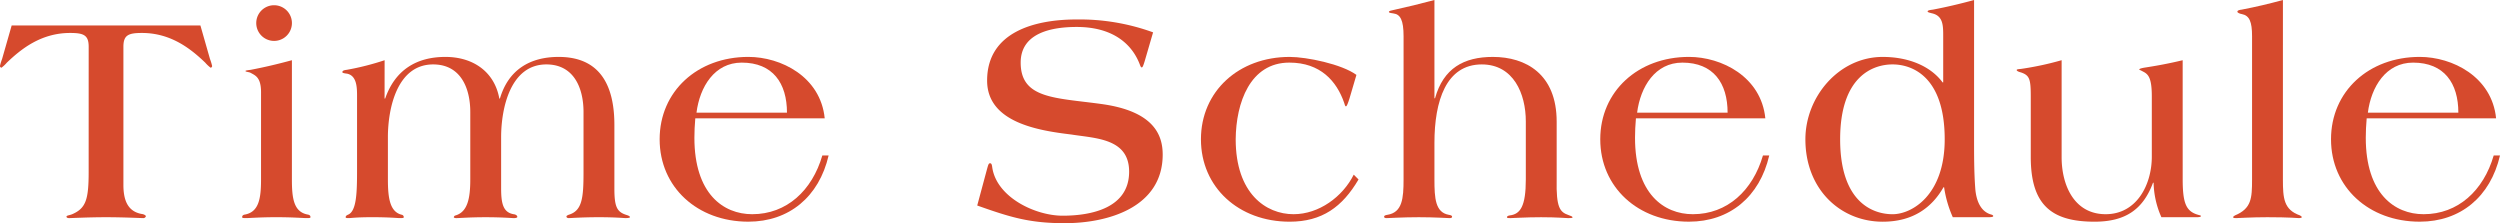
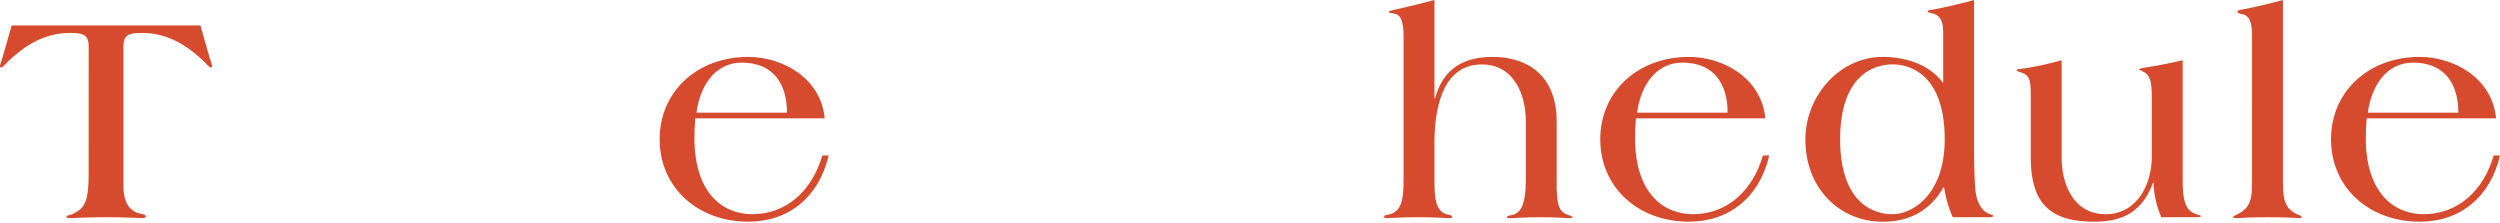
<svg xmlns="http://www.w3.org/2000/svg" id="グループ_4970" data-name="グループ 4970" width="693.85" height="61.946" viewBox="0 0 693.85 61.946">
  <path id="パス_12379" data-name="パス 12379" d="M1036.28,347.573c0-3.243-1.416-3.823-5.156-3.823-8.232,0-13.8,4.657-17.546,8.23a9.618,9.618,0,0,1-1.5,1.414.464.464,0,0,1-.414-.5,13.528,13.528,0,0,1,.58-1.911l2.663-9.313h52.384l2.661,9.313a13.616,13.616,0,0,1,.582,1.911.464.464,0,0,1-.416.5,9.627,9.627,0,0,1-1.5-1.414c-3.74-3.574-9.313-8.23-17.544-8.23-3.744,0-5.156.58-5.156,3.823v38.334c0,4.075,1.081,7.316,4.988,8.064.748.083,1.249.416,1.249.667a.746.746,0,0,1-.667.5c-.582,0-5.653-.249-10.394-.249s-9.644.249-10.226.249c-.5,0-.748-.166-.748-.414,0-.334.748-.334,1.578-.667,3.827-1.663,4.575-4.073,4.575-11.806Z" transform="translate(-1011.668 -334.603)" fill="#d64a2d" />
-   <path id="パス_12380" data-name="パス 12380" d="M1053.279,362.808c0-4.158-1.582-4.657-2.91-5.405-.5-.25-1.414-.25-1.414-.5,0-.166.915-.249,1.495-.333,3.91-.748,7.4-1.58,11.394-2.661V387c0,5.239.5,8.981,4.322,9.731.5.083.833.248.833.747,0,.249-.418.249-1.164.249-.833,0-3.827-.249-8.316-.249s-7.484.249-8.315.249c-.75,0-1.164,0-1.164-.249,0-.5.331-.663.832-.747,3.823-.75,4.407-4.492,4.407-9.731Zm-1.33-19.207a4.948,4.948,0,1,1,9.9,0,4.948,4.948,0,0,1-9.9,0Z" transform="translate(-980.829 -337.198)" fill="#d64a2d" />
-   <path id="パス_12381" data-name="パス 12381" d="M1074.807,357.953h.166c2.746-7.9,8.648-11.558,16.714-11.558,7.734,0,13.637,4.158,14.968,11.558h.167c2.326-7.9,8.232-11.558,16.3-11.558,7.567,0,15.467,3.409,15.467,18.876V382.9c0,4.987.665,6.484,3.243,7.318.5.164,1.081.331,1.081.663,0,.166-.665.249-1.164.249s-2.91-.249-7.484-.249c-4.489,0-7.9.249-8.315.249-.5,0-.666-.249-.666-.414,0-.251.251-.334.582-.5,3.742-1.081,4.158-4.575,4.158-11.725V361.7c0-6.652-2.661-13.222-10.311-13.222-10.06,0-12.556,12.307-12.556,20.207v14.136c0,4.158.5,6.736,3.494,7.233.664.085,1,.416,1,.748,0,.249-.582.333-.915.333-.584,0-3.326-.249-7.9-.249-4.49,0-7.236.249-8.149.249-.25,0-.665-.083-.665-.249a.605.605,0,0,1,.5-.5c3.326-1,4.074-4.74,4.074-9.979V361.7c0-6.652-2.661-13.222-10.309-13.222-10.064,0-12.556,12.307-12.556,20.207V380.4c0,5.239.58,9.064,3.908,9.814a.693.693,0,0,1,.5.663c0,.249-.414.249-1.164.249-.582,0-2.994-.249-7.565-.249-4.49,0-5.823.249-6.486.249-.582,0-.915,0-.915-.249,0-.333.25-.5.58-.663,2.5-.917,2.58-6.32,2.58-12.639V357.371c0-2.328,0-5.738-2.746-6.32-.58-.083-1.329-.166-1.329-.416,0-.5.665-.582,1.247-.665a73.8,73.8,0,0,0,10.476-2.661Z" transform="translate(-968.073 -330.598)" fill="#d64a2d" />
  <path id="パス_12382" data-name="パス 12382" d="M1120.636,363.442c-.164,1.913-.248,3.659-.248,5.405,0,15.467,7.981,21.2,16.047,21.2,9.563,0,16.629-6.569,19.458-16.3h1.746c-2.663,11.473-10.978,18.375-22.285,18.375-14.136,0-24.612-9.563-24.612-22.866s10.476-22.867,24.612-22.867c9.064,0,20.04,5.488,21.2,17.047Zm25.445-1.58c0-8.149-3.908-13.887-12.556-13.887-7.567,0-11.642,6.735-12.556,13.887Z" transform="translate(-927.664 -330.598)" fill="#d64a2d" />
-   <path id="パス_12383" data-name="パス 12383" d="M1204.923,352.329c-.414,1.329-.58,1.744-.832,1.744-.166,0-.25-.164-.414-.5-2.079-5.821-7.4-10.725-17.629-10.725-6.652,0-15.548,1.5-15.548,9.894,0,10.062,9.561,9.729,22.284,11.475,14.885,2,17.13,8.814,17.13,14.053,0,14.635-15.134,19.041-27.192,19.041-9.812,0-15.134-1.663-24.281-4.906l2.663-9.894c.414-1.5.5-1.829.915-1.829s.5.5.581,1.081c1.164,8.315,11.893,13.469,19.541,13.469,8.066,0,18.46-2.162,18.46-12.222,0-9.23-9.232-9.23-16.049-10.311-8.9-1.081-23.365-3.243-23.365-14.968,0-13.637,13.471-16.962,24.778-16.962a59.646,59.646,0,0,1,21.285,3.576Z" transform="translate(-887.222 -335.366)" fill="#d64a2d" />
-   <path id="パス_12384" data-name="パス 12384" d="M1233.285,357.87c-.416,1.331-.747,2.245-1,2.245s-.333-.5-.5-1c-2.079-5.987-6.567-11.143-15.216-11.143-10.893,0-14.8,11.143-14.885,21.288,0,15.051,8.4,20.787,16.049,20.787,7.066,0,13.637-4.823,16.712-10.975l1.332,1.329c-4.492,7.652-10.146,11.725-19.125,11.725-14.136,0-24.612-9.563-24.612-22.866s10.476-22.867,24.612-22.867c4.738,0,14.467,2,18.542,4.989Z" transform="translate(-858.731 -330.598)" fill="#d64a2d" />
  <path id="パス_12385" data-name="パス 12385" d="M1224.955,347.908c0-4.492-.915-6.07-2.744-6.32-.58-.083-1.331-.168-1.331-.416,0-.334.667-.416,1.414-.582,3.742-.831,7.234-1.663,11.226-2.744v27.273h.166c2.328-8.315,7.981-11.475,16.047-11.475,9.149,0,17.712,4.74,17.712,17.961v16.047c-.164,7.9.917,9.064,3.326,9.9.582.166,1.081.418,1.081.582,0,.249-.416.249-1.247.249-.749,0-2.911-.249-7.482-.249-4.492,0-7.484.249-8.565.249-.5,0-.915,0-.915-.249,0-.164.166-.416.747-.5,2.994-.333,4.492-2.578,4.492-9.979v-16.13c0-7.65-3.411-15.8-12.226-15.8-9.894,0-13.136,10.145-13.136,21.786v10.143c0,5.239.249,9.149,3.991,9.814.582.081.913.248.913.5,0,.331-.248.414-.747.414-.582,0-3.991-.249-8.482-.249s-8.316.249-8.9.249c-.5,0-.747-.083-.747-.414,0-.251.331-.418.915-.5,4.156-.665,4.489-4.575,4.489-9.814Z" transform="translate(-835.407 -337.846)" fill="#d64a2d" />
  <path id="パス_12386" data-name="パス 12386" d="M1261.914,363.442c-.166,1.913-.25,3.659-.25,5.405,0,15.467,7.981,21.2,16.049,21.2,9.561,0,16.629-6.569,19.457-16.3h1.746c-2.661,11.473-10.976,18.375-22.284,18.375-14.138,0-24.614-9.563-24.614-22.866s10.476-22.867,24.614-22.867c9.062,0,20.039,5.488,21.2,17.047Zm25.443-1.58c0-8.149-3.908-13.887-12.556-13.887-7.565,0-11.64,6.735-12.556,13.887Z" transform="translate(-807.879 -330.598)" fill="#d64a2d" />
  <path id="パス_12387" data-name="パス 12387" d="M1329.64,376.511c0,4.574,0,9.147.332,13.637.248,3.241,1.412,6.4,4.406,7.234.333.083.584.248.584.414,0,.25-.418.333-1.416.333h-9.811a31.718,31.718,0,0,1-2.411-8.315h-.166c-3.243,5.655-8.482,9.563-16.88,9.563-11.642,0-21.452-8.9-21.452-22.866,0-11.808,9.311-22.867,21.452-22.867,7.234,0,13.3,2.578,16.629,7.068h.168v-12.8c0-2.994,0-5.738-3.243-6.4-.582-.168-1.081-.249-1.081-.5,0-.333.913-.416,1.5-.5,3.908-.748,7.4-1.58,11.392-2.661ZM1307.022,397.3c5.4,0,14.469-5.322,14.469-20.787,0-17.462-9.066-20.789-14.469-20.789-5.488,0-14.55,3.326-14.55,20.789S1301.534,397.3,1307.022,397.3Z" transform="translate(-781.758 -337.846)" fill="#d64a2d" />
  <path id="パス_12388" data-name="パス 12388" d="M1360.63,379.9c0,6.9,1,9.062,4.573,9.977q.5.125.5.249c0,.25-.5.333-1.081.333h-9.9a24.6,24.6,0,0,1-2.162-9.561h-.167c-2.744,7.4-7.65,10.808-16.215,10.808-11.889,0-17.712-4.572-17.712-17.96v-16.8c0-4.823-.331-5.821-2.659-6.652-.665-.166-1.248-.416-1.248-.665s.5-.25,1.248-.333a85.09,85.09,0,0,0,11.224-2.411v26.942c0,7.65,3.411,15.8,12.224,15.8,8.648,0,12.806-8.23,12.806-15.964V356.952c0-5.072-.915-6.153-2.412-6.9-.749-.416-1.079-.5-1.079-.582,0-.249.913-.416,1.329-.5,3.243-.5,6.569-1.081,10.727-2.079Z" transform="translate(-754.848 -330.178)" fill="#d64a2d" />
  <path id="パス_12389" data-name="パス 12389" d="M1360.88,387.652c0,5.239.248,8.4,4.738,9.979.334.166.5.334.5.5s-.417.249-.75.249c-.414,0-2.576-.249-8.812-.249-4.49,0-8.066.249-8.648.249-.5,0-.831,0-.831-.249,0-.164.166-.333.5-.5,4.575-1.913,4.742-4.74,4.742-9.979V347.908c0-4.075-.748-5.738-2.827-6.153-.5-.083-1.247-.334-1.247-.665,0-.416.665-.5,1.247-.582,3.908-.748,7.4-1.58,11.392-2.661Z" transform="translate(-727.282 -337.846)" fill="#d64a2d" />
  <path id="パス_12390" data-name="パス 12390" d="M1371.669,363.442c-.167,1.913-.25,3.659-.25,5.405,0,15.467,7.981,21.2,16.047,21.2,9.563,0,16.631-6.569,19.458-16.3h1.746c-2.661,11.473-10.976,18.375-22.283,18.375-14.138,0-24.614-9.563-24.614-22.866s10.476-22.867,24.614-22.867c9.062,0,20.038,5.488,21.2,17.047Zm25.443-1.58c0-8.149-3.908-13.887-12.556-13.887-7.565,0-11.642,6.735-12.556,13.887Z" transform="translate(-714.821 -330.598)" fill="#d64a2d" />
</svg>